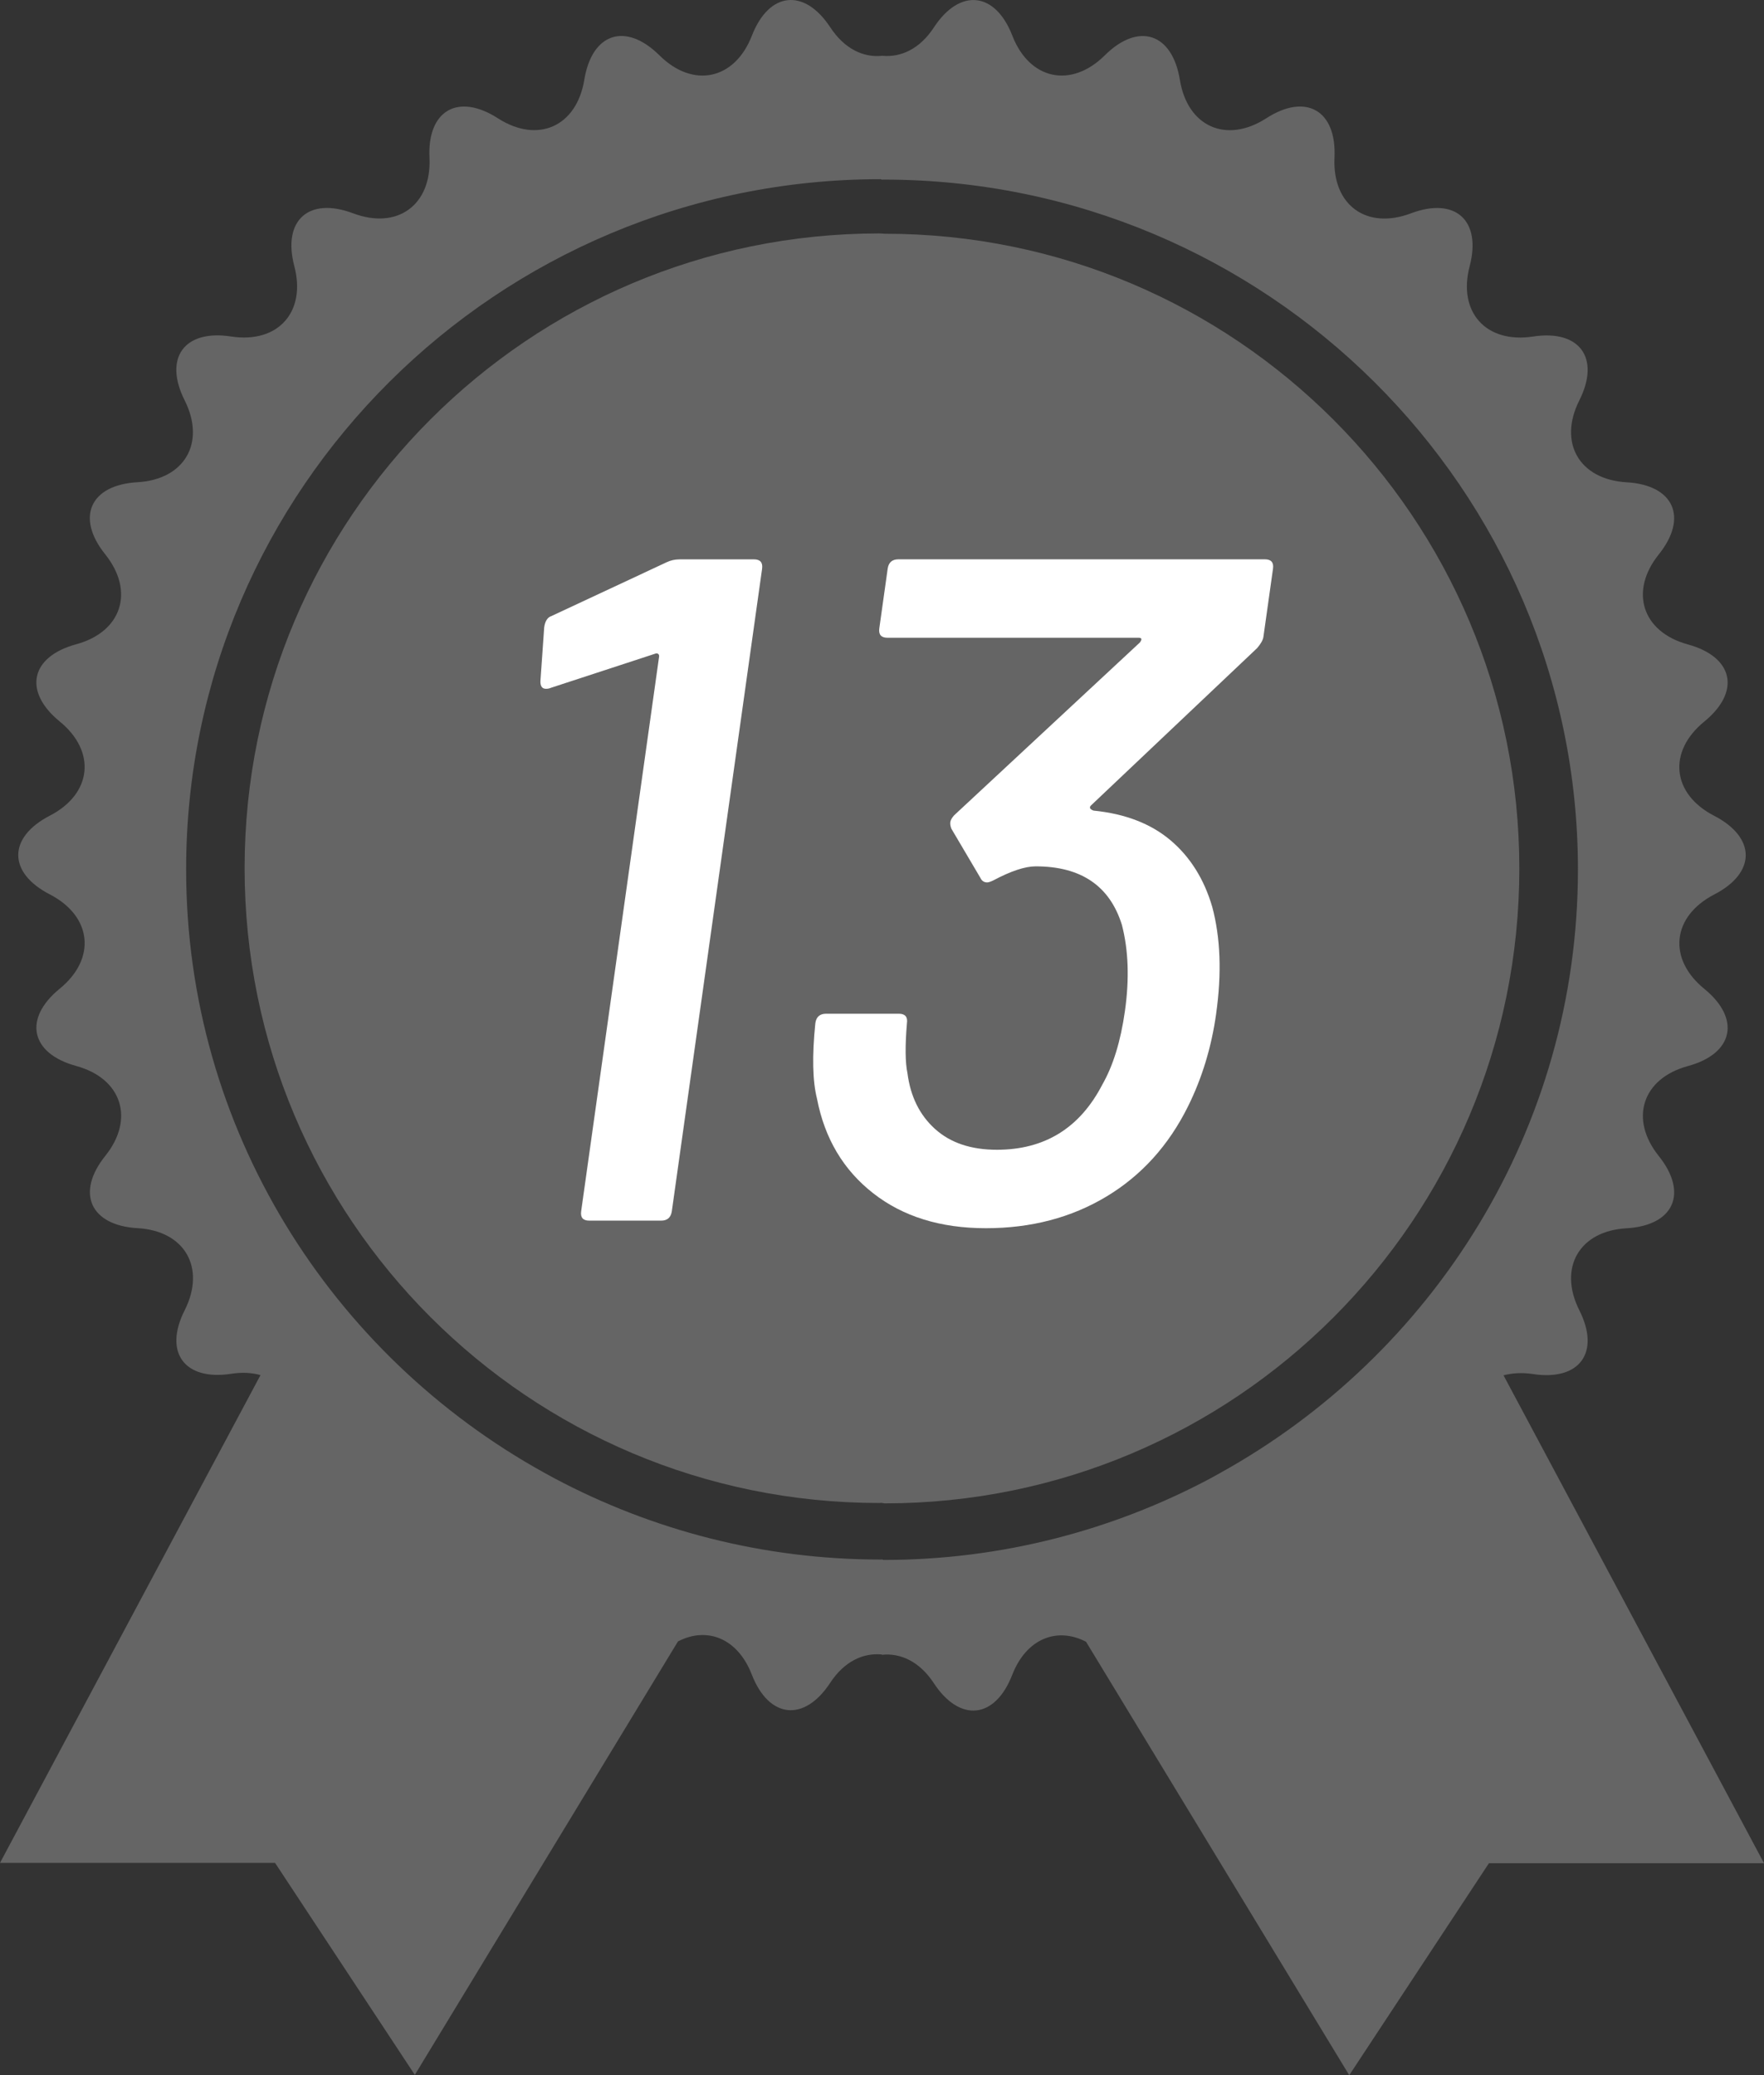
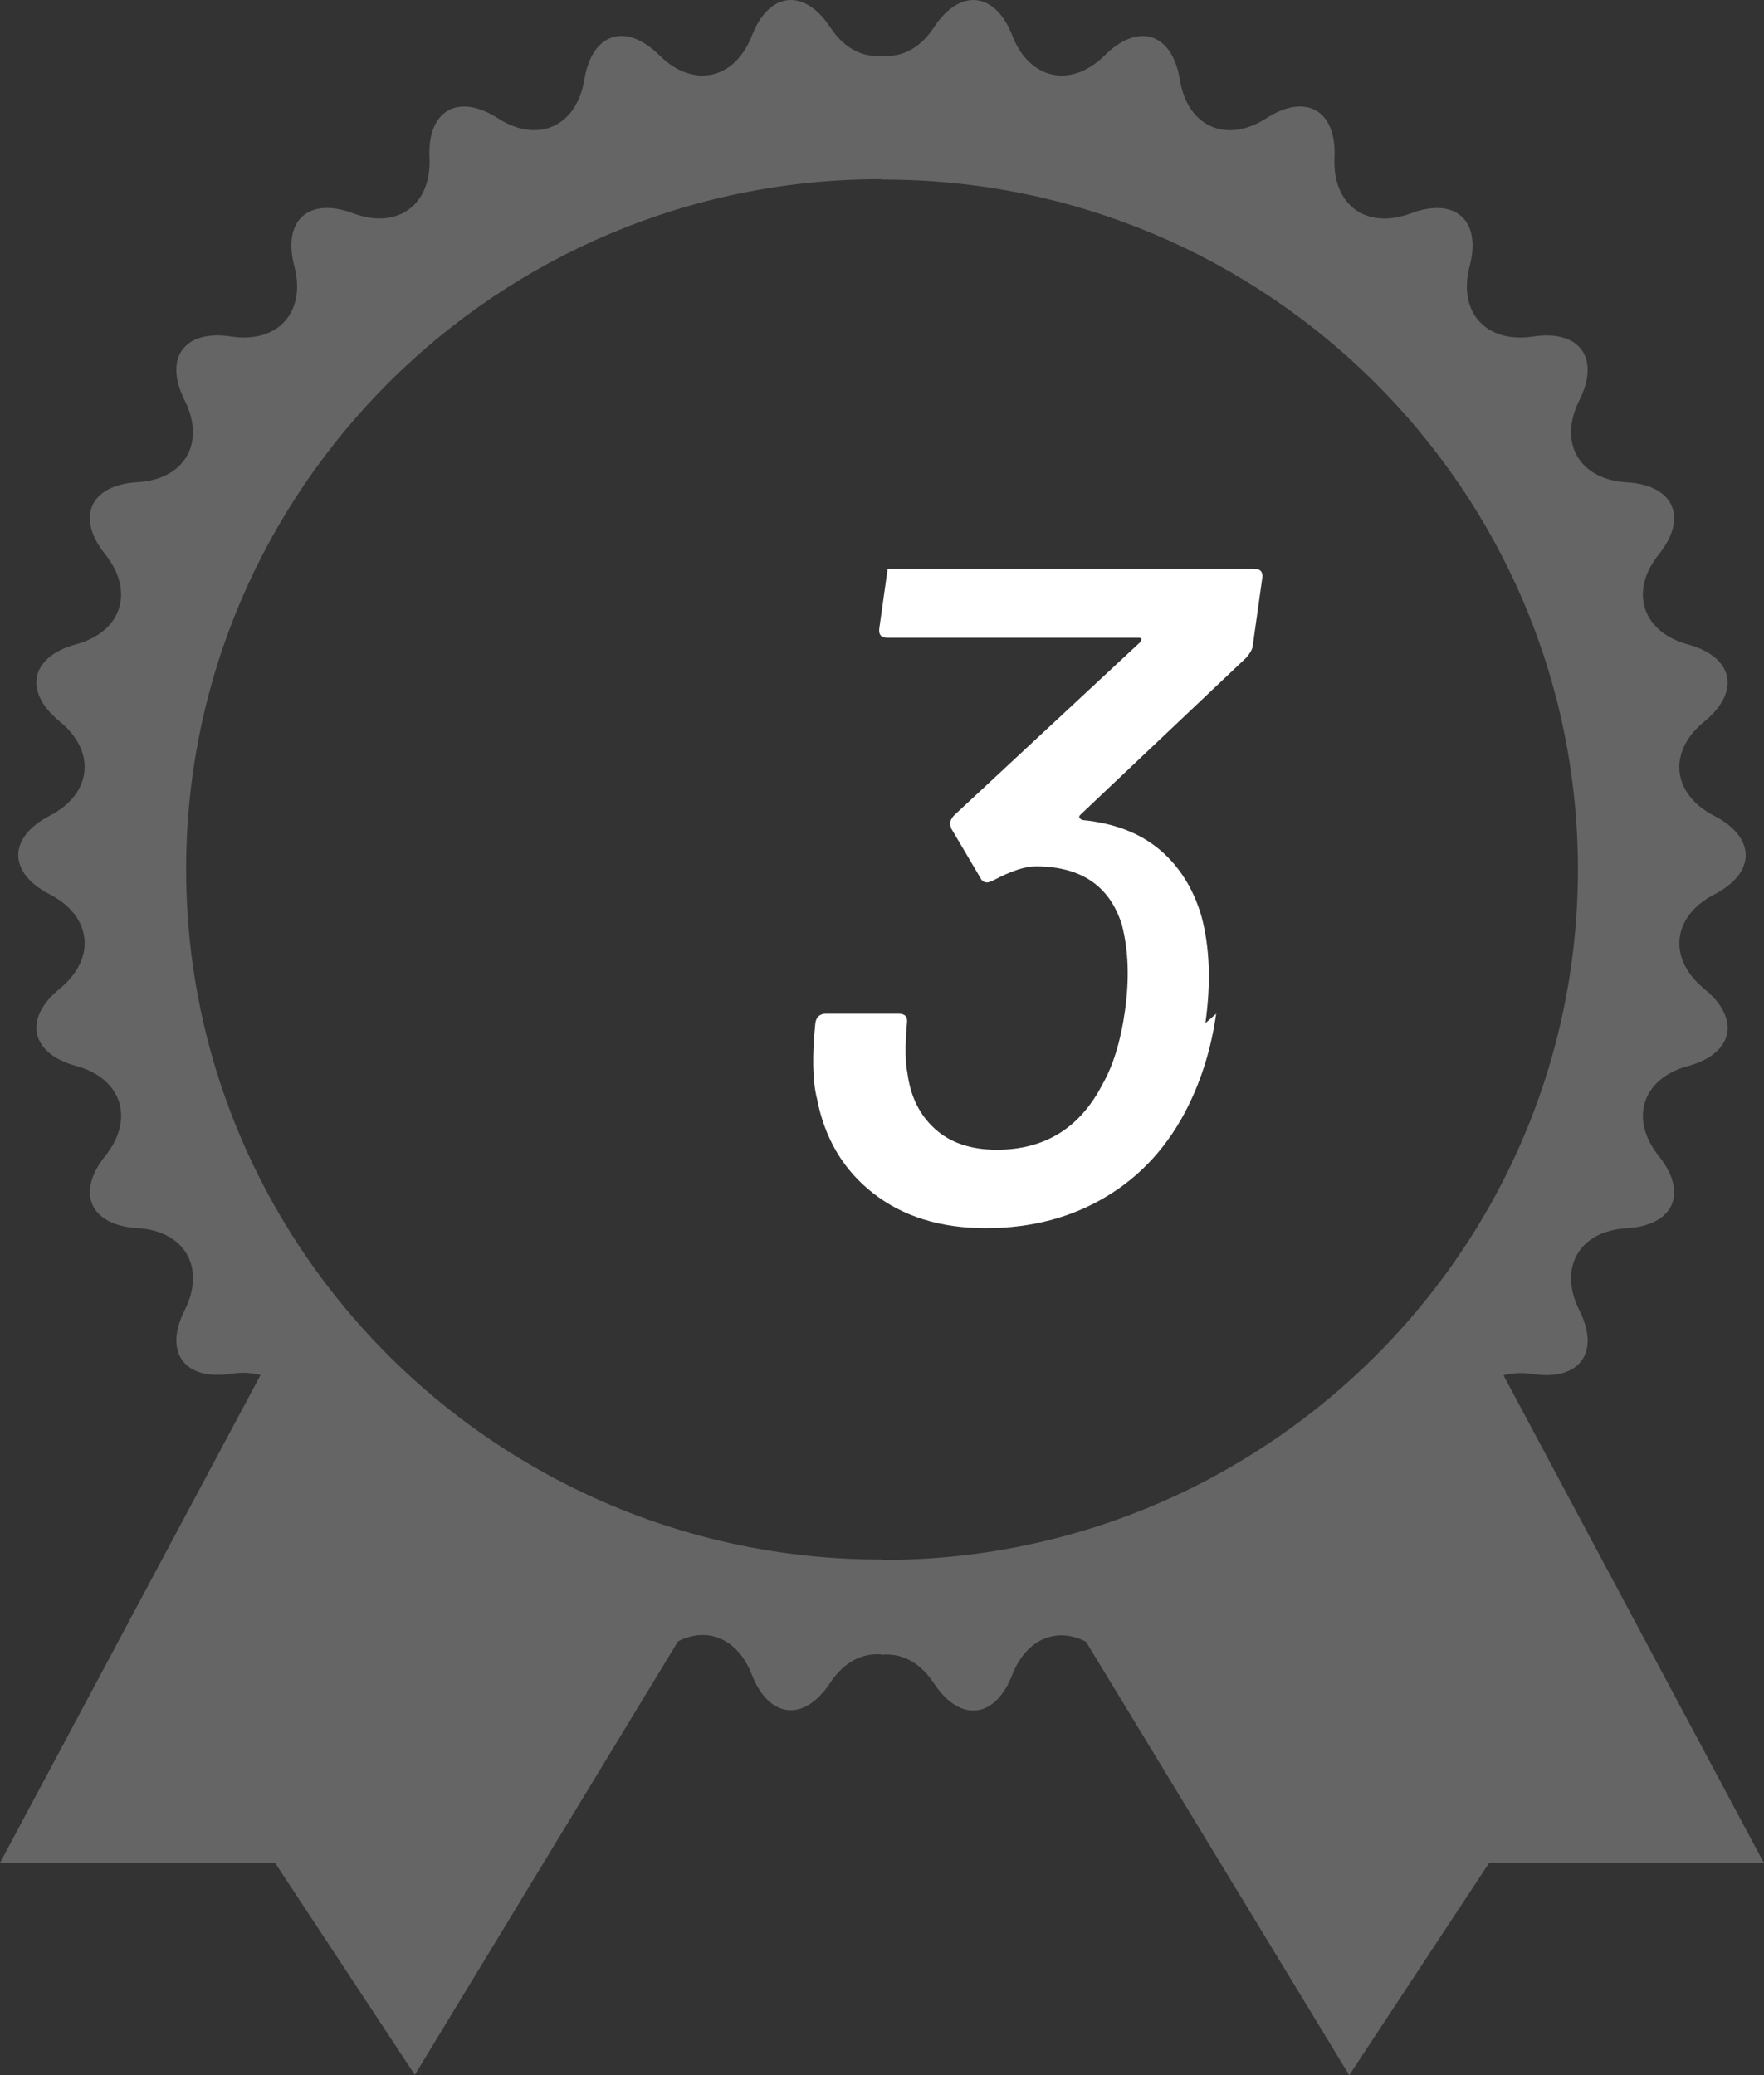
<svg xmlns="http://www.w3.org/2000/svg" id="_レイヤー_2" viewBox="0 0 88.905 104.562">
  <rect x="0" y="0" width="88.905" height="104.562" fill="#333333" stroke="none" />
  <defs>
    <style>.cls-1{fill:#fff;}.cls-2{fill:#656565;}</style>
  </defs>
  <g id="text">
    <g>
      <g>
-         <path class="cls-2" d="m44.588,11.779c-.043,0-.125-.01-.125-.01-.05,0-.099-.007-.149-.007-17.665,0-31.986,14.325-31.986,31.983,0,17.668,14.321,31.986,31.986,31.986.043,0,.083-.003.125-.007,0,0,.099.026.149.026,17.668,0,31.986-14.325,31.986-31.99,0-17.655-14.321-31.983-31.986-31.983Z" />
        <path class="cls-2" d="m75.776,69.299c.436-.116.931-.149,1.479-.066,2.363.36,3.416-1.089,2.34-3.218-1.069-2.135,0-3.994,2.383-4.126,2.39-.139,3.116-1.776,1.624-3.641-1.495-1.862-.835-3.905,1.465-4.532,2.307-.624,2.68-2.386.825-3.895-1.852-1.512-1.621-3.644.495-4.746,2.129-1.093,2.129-2.875,0-3.974-2.122-1.096-2.347-3.228-.495-4.74,1.855-1.512,1.482-3.261-.825-3.891-2.301-.627-2.961-2.67-1.465-4.535,1.492-1.858.762-3.499-1.624-3.634-2.383-.139-3.452-1.994-2.383-4.122,1.076-2.135.023-3.588-2.34-3.221-2.36.356-3.792-1.231-3.185-3.542.607-2.31-.723-3.509-2.957-2.667-2.238.845-3.967-.413-3.855-2.799.116-2.39-1.439-3.284-3.443-1.987-2.01,1.291-3.967.419-4.35-1.941-.386-2.363-2.089-2.914-3.783-1.234-1.697,1.683-3.796,1.234-4.66-.99s-2.65-2.406-3.954-.416c-.71,1.083-1.66,1.518-2.598,1.429h0c-.944.102-1.904-.34-2.621-1.429-1.307-1.994-3.089-1.809-3.954.416-.865,2.225-2.964,2.674-4.66.99-1.7-1.683-3.4-1.132-3.786,1.231-.386,2.36-2.347,3.231-4.354,1.941-2.013-1.291-3.565-.396-3.449,1.994.109,2.38-1.621,3.637-3.855,2.792-2.235-.838-3.565.356-2.957,2.667s-.825,3.905-3.185,3.542c-2.363-.366-3.416,1.083-2.34,3.221,1.069,2.132,0,3.984-2.383,4.122-2.386.135-3.116,1.772-1.624,3.631,1.498,1.868.835,3.911-1.465,4.535-2.307.627-2.677,2.38-.825,3.891,1.852,1.512,1.624,3.644-.495,4.74-2.129,1.099-2.129,2.881,0,3.974,2.122,1.102,2.347,3.231.495,4.746-1.852,1.508-1.479,3.264.825,3.895,2.304.627,2.964,2.67,1.469,4.532-1.492,1.858-.762,3.502,1.624,3.641,2.383.132,3.452,1.99,2.383,4.126-1.079,2.122-.026,3.575,2.337,3.212.551-.086,1.043-.056,1.479.066L0,93.865h13.863l7.044,10.681,13.262-21.84c1.469-.762,3.01-.158,3.72,1.667.865,2.228,2.65,2.409,3.954.416.71-1.079,1.66-1.515,2.598-1.426v.017c.944-.102,1.904.337,2.621,1.426,1.307,1.994,3.089,1.815,3.954-.416.71-1.825,2.254-2.429,3.72-1.667l13.265,21.84,7.04-10.681h13.866l-13.13-24.583Zm-14.311,4.938l-.498.274c-4.905,2.601-10.499,4.089-16.434,4.089-.023,0-.066-.023-.066-.023-.03,0-.059.003-.089.003-5.938,0-11.529-1.489-16.434-4.093l-.502-.274c-10.757-5.941-18.061-17.338-18.061-30.412,0-19.173,15.701-34.772,34.996-34.772.023,0,.066.023.066.023.03,0,.059-.003.089-.003,19.295,0,34.996,15.602,34.996,34.772-.007,13.074-7.308,24.471-18.064,30.415Z" />
      </g>
      <g>
-         <path class="cls-1" d="m34.239,28.184h3.761c.316,0,.453.159.409.477l-4.549,32.367c-.045.317-.226.476-.542.476h-3.618c-.318,0-.454-.159-.409-.476l3.927-27.941c.009-.063-.008-.111-.051-.143-.043-.031-.099-.031-.167,0l-5.239,1.714c-.069.032-.15.048-.245.048-.19,0-.284-.127-.279-.381l.19-2.713c.045-.317.167-.507.366-.571l5.808-2.713c.204-.095.416-.143.639-.143Z" />
-         <path class="cls-1" d="m61.294,51.079c-.236,1.683-.709,3.237-1.417,4.665-.975,1.968-2.346,3.483-4.113,4.546-1.768,1.063-3.794,1.595-6.079,1.595s-4.178-.587-5.678-1.762c-1.501-1.173-2.444-2.76-2.83-4.76-.225-.888-.252-2.157-.084-3.808.044-.317.226-.477.543-.477h3.665c.317,0,.454.16.409.477-.097,1.142-.088,1.983.026,2.522.152,1.174.615,2.111,1.391,2.809.774.698,1.812,1.047,3.113,1.047,2.411,0,4.184-1.095,5.317-3.284.545-.952.926-2.189,1.14-3.713.228-1.618.176-3.062-.153-4.332-.612-1.967-2.061-2.951-4.345-2.951-.54,0-1.255.238-2.147.713-.136.064-.236.096-.299.096-.159,0-.274-.079-.347-.238l-1.461-2.475c-.046-.126-.062-.238-.048-.333.014-.095.076-.206.189-.333l9.364-8.711c.118-.159.097-.238-.062-.238h-12.662c-.317,0-.454-.159-.409-.477l.421-2.998c.044-.317.225-.477.542-.477h18.469c.317,0,.454.159.409.477l-.482,3.427c-.022.159-.128.35-.318.571l-8.345,7.901c-.073.064-.096.119-.071.167.024.048.083.088.173.119,1.597.159,2.89.659,3.883,1.499.992.841,1.692,1.96,2.099,3.356.416,1.555.482,3.348.196,5.378Z" />
+         <path class="cls-1" d="m61.294,51.079c-.236,1.683-.709,3.237-1.417,4.665-.975,1.968-2.346,3.483-4.113,4.546-1.768,1.063-3.794,1.595-6.079,1.595s-4.178-.587-5.678-1.762c-1.501-1.173-2.444-2.76-2.83-4.76-.225-.888-.252-2.157-.084-3.808.044-.317.226-.477.543-.477h3.665c.317,0,.454.16.409.477-.097,1.142-.088,1.983.026,2.522.152,1.174.615,2.111,1.391,2.809.774.698,1.812,1.047,3.113,1.047,2.411,0,4.184-1.095,5.317-3.284.545-.952.926-2.189,1.14-3.713.228-1.618.176-3.062-.153-4.332-.612-1.967-2.061-2.951-4.345-2.951-.54,0-1.255.238-2.147.713-.136.064-.236.096-.299.096-.159,0-.274-.079-.347-.238l-1.461-2.475c-.046-.126-.062-.238-.048-.333.014-.095.076-.206.189-.333l9.364-8.711c.118-.159.097-.238-.062-.238h-12.662c-.317,0-.454-.159-.409-.477l.421-2.998h18.469c.317,0,.454.159.409.477l-.482,3.427c-.022.159-.128.35-.318.571l-8.345,7.901c-.073.064-.096.119-.071.167.024.048.083.088.173.119,1.597.159,2.89.659,3.883,1.499.992.841,1.692,1.96,2.099,3.356.416,1.555.482,3.348.196,5.378Z" />
      </g>
    </g>
  </g>
</svg>